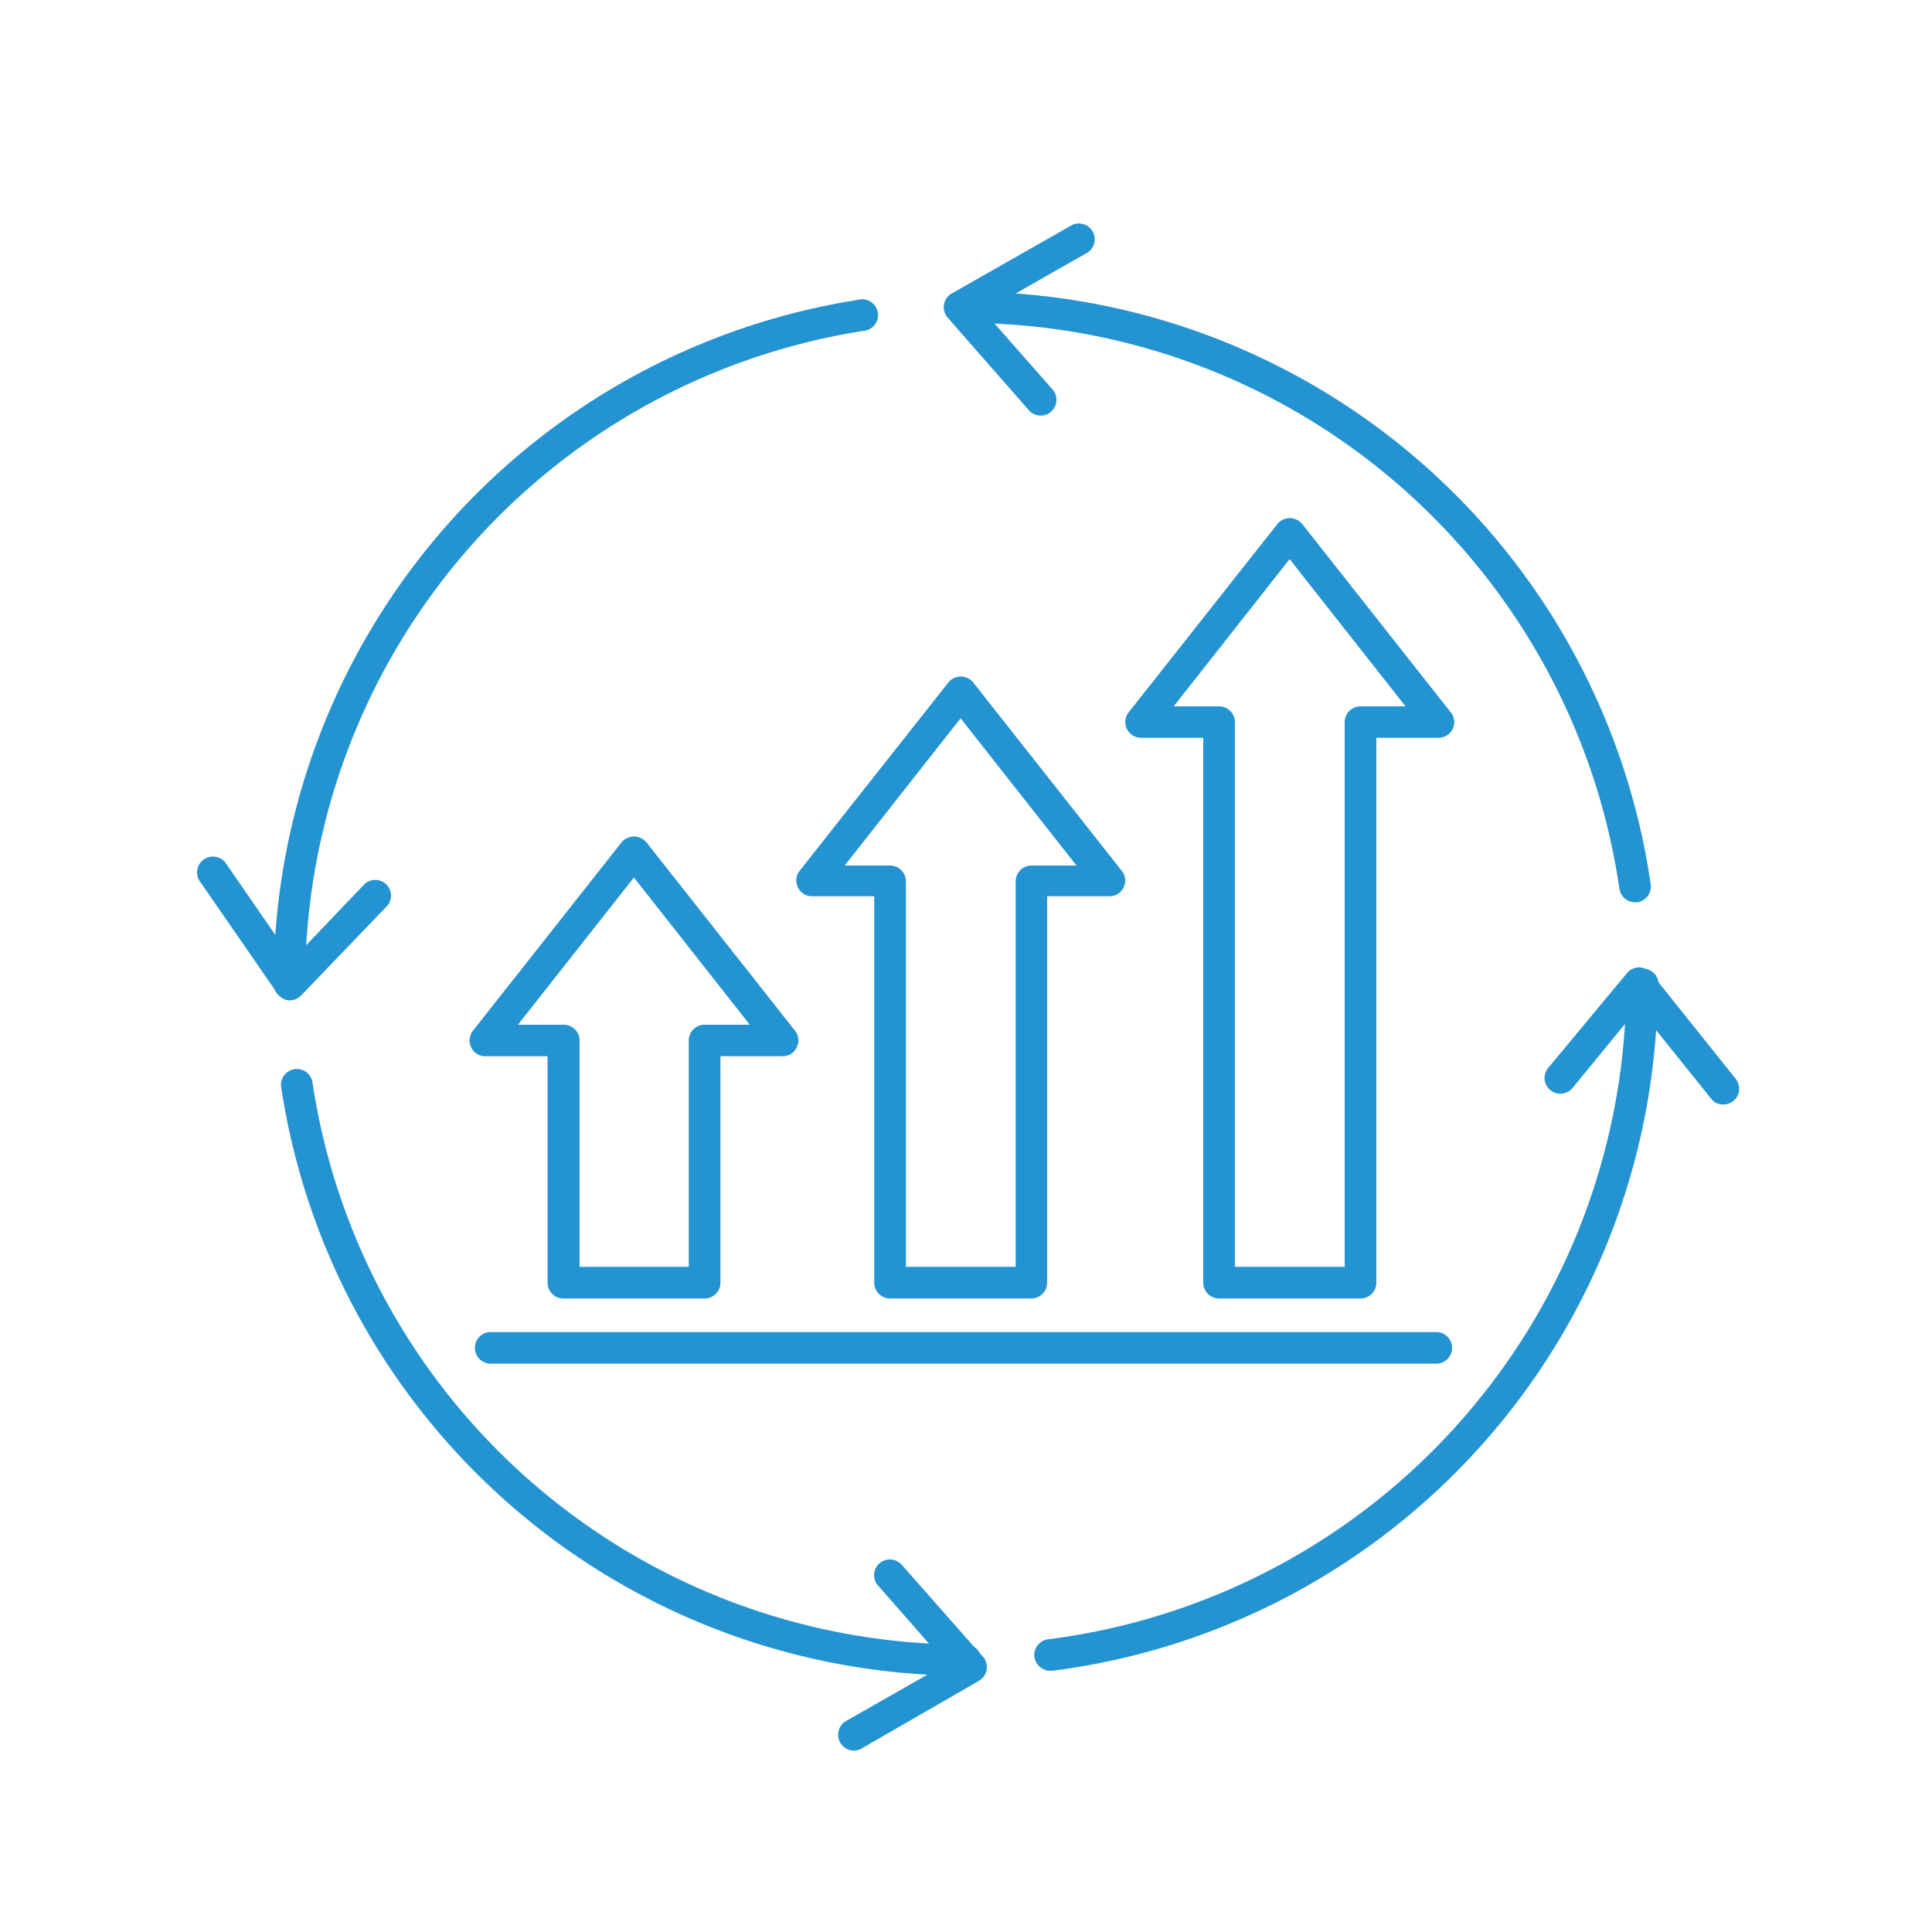
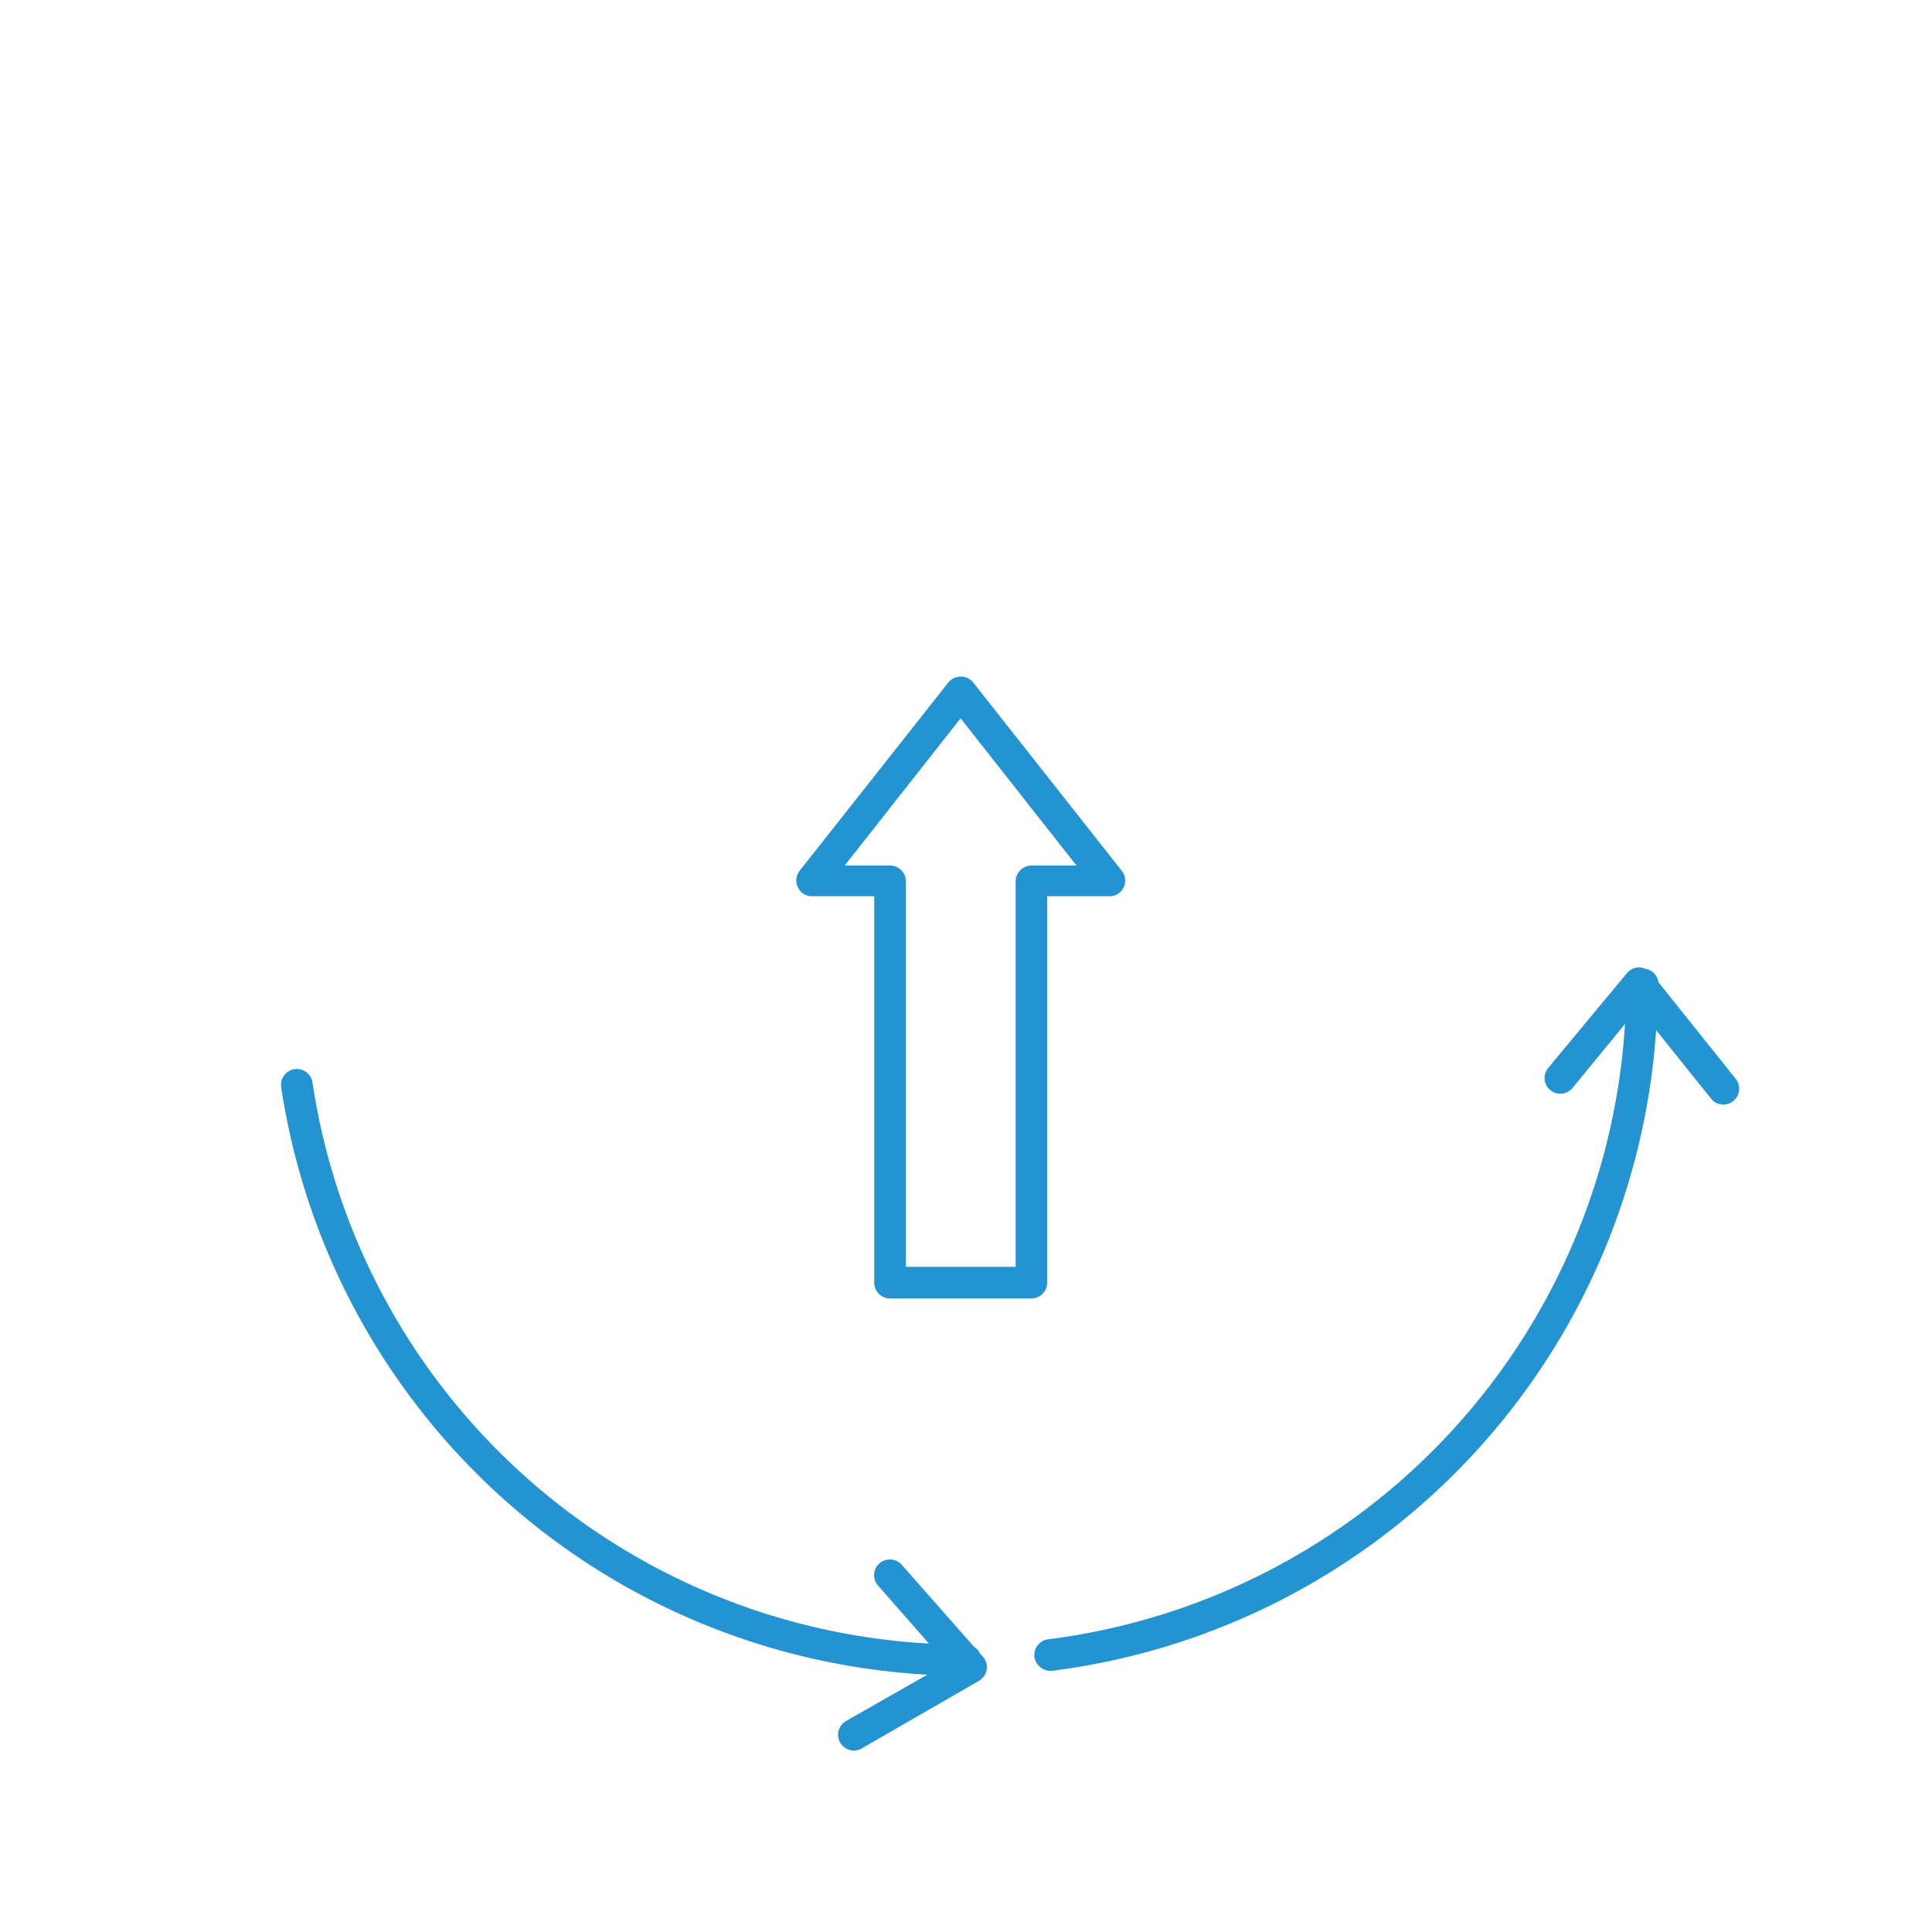
<svg xmlns="http://www.w3.org/2000/svg" width="100" height="100" viewBox="0 0 100 100">
-   <path d="M25.31,70.58H74.43a.82.82,0,0,0,0-1.63H25.31a.82.82,0,0,0,0,1.63Z" fill="#2493d1" />
-   <path d="M33.46,43.6a.84.84,0,0,0-1.29,0l-7.69,9.75a.81.81,0,0,0-.09.86.79.79,0,0,0,.73.46h3.22V66.39a.82.82,0,0,0,.82.82h7.31a.82.82,0,0,0,.82-.82V54.67h3.22a.79.79,0,0,0,.73-.46.81.81,0,0,0-.09-.86Zm3,9.44a.82.82,0,0,0-.81.82V65.57H30V53.86a.82.82,0,0,0-.81-.82H26.81l6-7.62,6,7.62Z" fill="#2493d1" />
  <path d="M46.07,67.21h7.32a.82.82,0,0,0,.81-.82v-20h3.22a.81.81,0,0,0,.64-1.32l-7.69-9.75a.83.83,0,0,0-1.28,0l-7.7,9.75a.81.81,0,0,0-.09.86.8.8,0,0,0,.73.46h3.22v20A.82.82,0,0,0,46.07,67.21ZM43.72,44.8l6-7.62,6,7.62H53.39a.82.82,0,0,0-.82.82V65.57H46.89V45.62a.82.82,0,0,0-.82-.82Z" fill="#2493d1" />
-   <path d="M75.09,36.87,67.4,27.12a.83.83,0,0,0-1.28,0l-7.7,9.75a.81.81,0,0,0-.09.86.82.82,0,0,0,.74.46h3.21v28.2a.82.82,0,0,0,.82.82h7.32a.82.82,0,0,0,.82-.82V38.19h3.21a.82.82,0,0,0,.74-.46A.8.8,0,0,0,75.09,36.87Zm-4.67-.31a.82.82,0,0,0-.82.82V65.57H63.92V37.38a.82.82,0,0,0-.82-.82H60.75l6-7.62,6,7.62Z" fill="#2493d1" />
-   <path d="M53.25,21.23a.8.8,0,0,0,.62.28.76.76,0,0,0,.53-.2.81.81,0,0,0,.08-1.15l-3-3.41A34.22,34.22,0,0,1,83.82,46a.82.82,0,0,0,.81.7h.12a.82.82,0,0,0,.69-.93A35.82,35.82,0,0,0,52.57,15.19l3.62-2.06a.82.82,0,1,0-.81-1.42l-6.12,3.48a.82.82,0,0,0-.4.57.84.84,0,0,0,.19.68Z" fill="#2493d1" />
-   <path d="M14.51,51.59h0a.79.79,0,0,0,.46.19H15a.83.83,0,0,0,.59-.26L20,46.93a.81.81,0,0,0,0-1.15.82.82,0,0,0-1.15,0l-3,3.14A34.19,34.19,0,0,1,44.67,17.13a.82.82,0,1,0-.26-1.61A35.8,35.8,0,0,0,14.25,48.39l-2.54-3.68a.82.82,0,1,0-1.35.93l3.85,5.57a.83.83,0,0,0,.26.35Z" fill="#2493d1" />
  <path d="M50.72,85.58a.83.83,0,0,0-.3-.34L46.68,81a.82.82,0,0,0-1.16-.08.81.81,0,0,0-.07,1.15l2.63,3A34.16,34.16,0,0,1,16.17,56a.82.82,0,0,0-1.62.25A35.82,35.82,0,0,0,48,86.68l-4.21,2.4a.82.82,0,0,0,.41,1.53.76.76,0,0,0,.4-.11L50.67,87a.82.82,0,0,0,.4-.58.81.81,0,0,0-.19-.67Z" fill="#2493d1" />
  <path d="M89.84,55.84l-4-5a.82.82,0,0,0-.69-.7,1,1,0,0,0-.3-.07.83.83,0,0,0-.64.3l-4.07,4.9a.81.81,0,0,0,.1,1.15.82.82,0,0,0,1.15-.1L84.11,53A34.22,34.22,0,0,1,54.25,84.85a.82.82,0,0,0-.71.91.84.84,0,0,0,.81.72h.11A35.85,35.85,0,0,0,85.72,53.32l2.84,3.54a.79.79,0,0,0,.64.31.81.81,0,0,0,.51-.18A.82.82,0,0,0,89.84,55.84Z" fill="#2493d1" />
</svg>